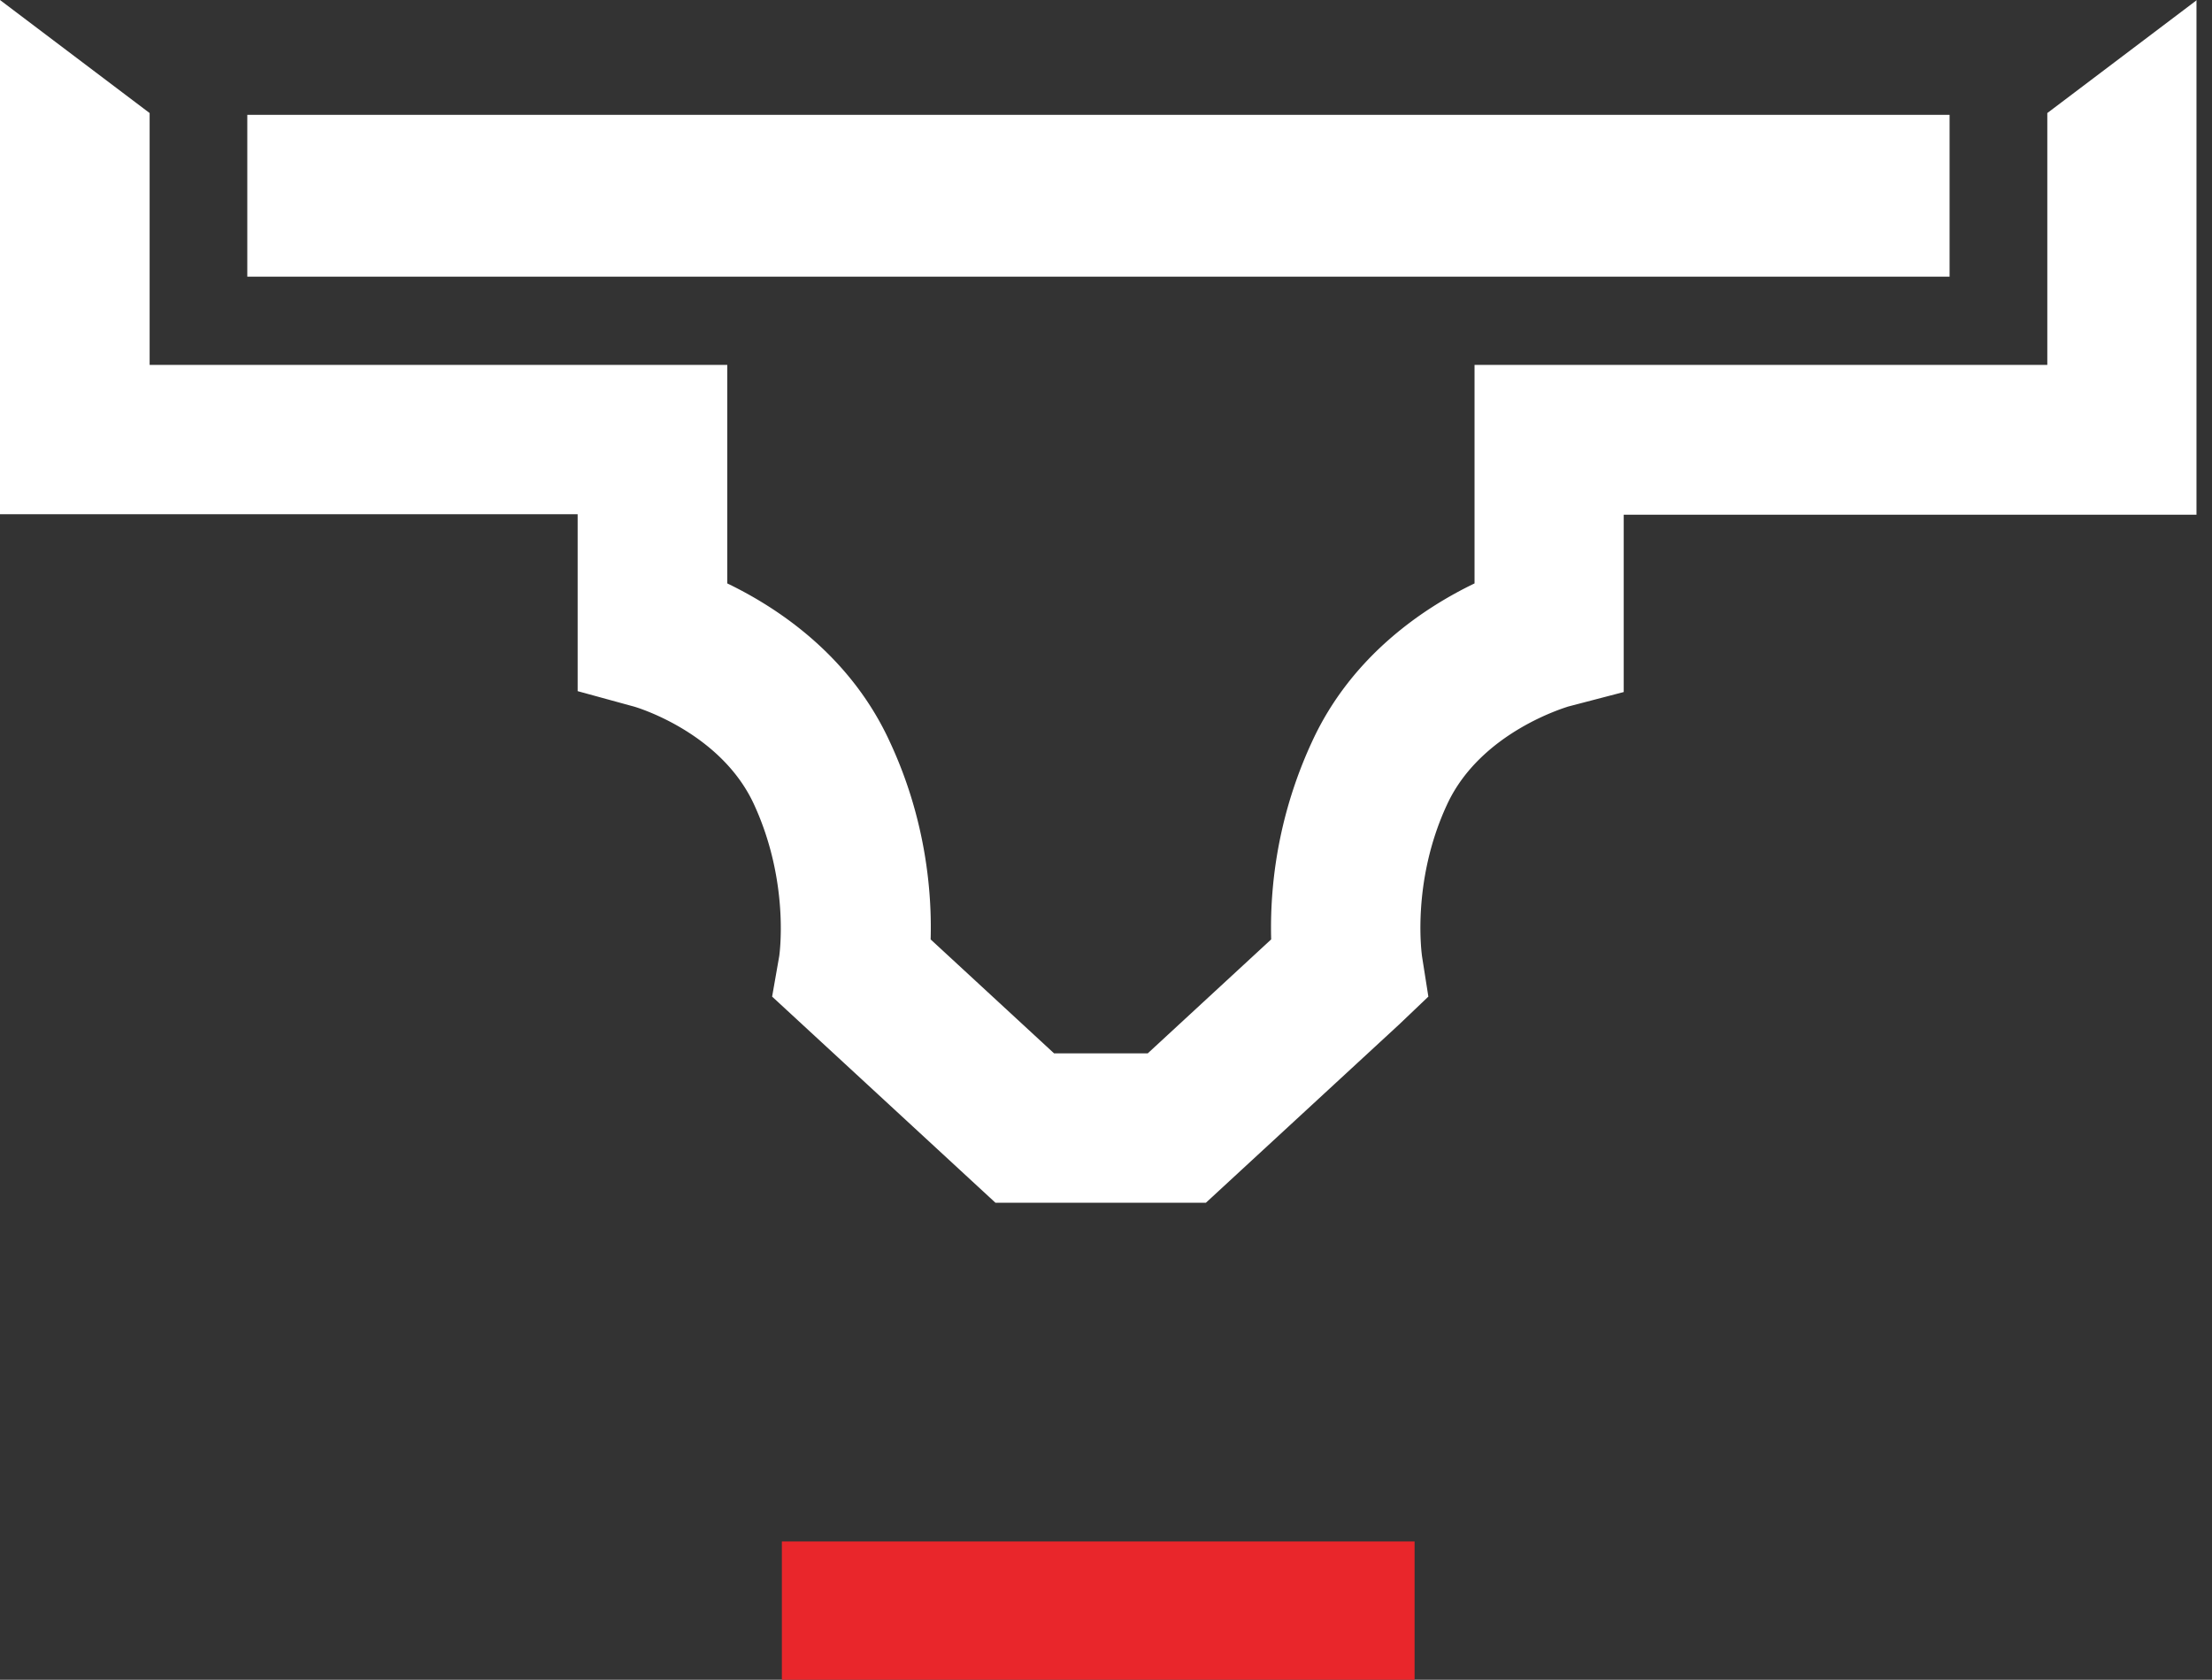
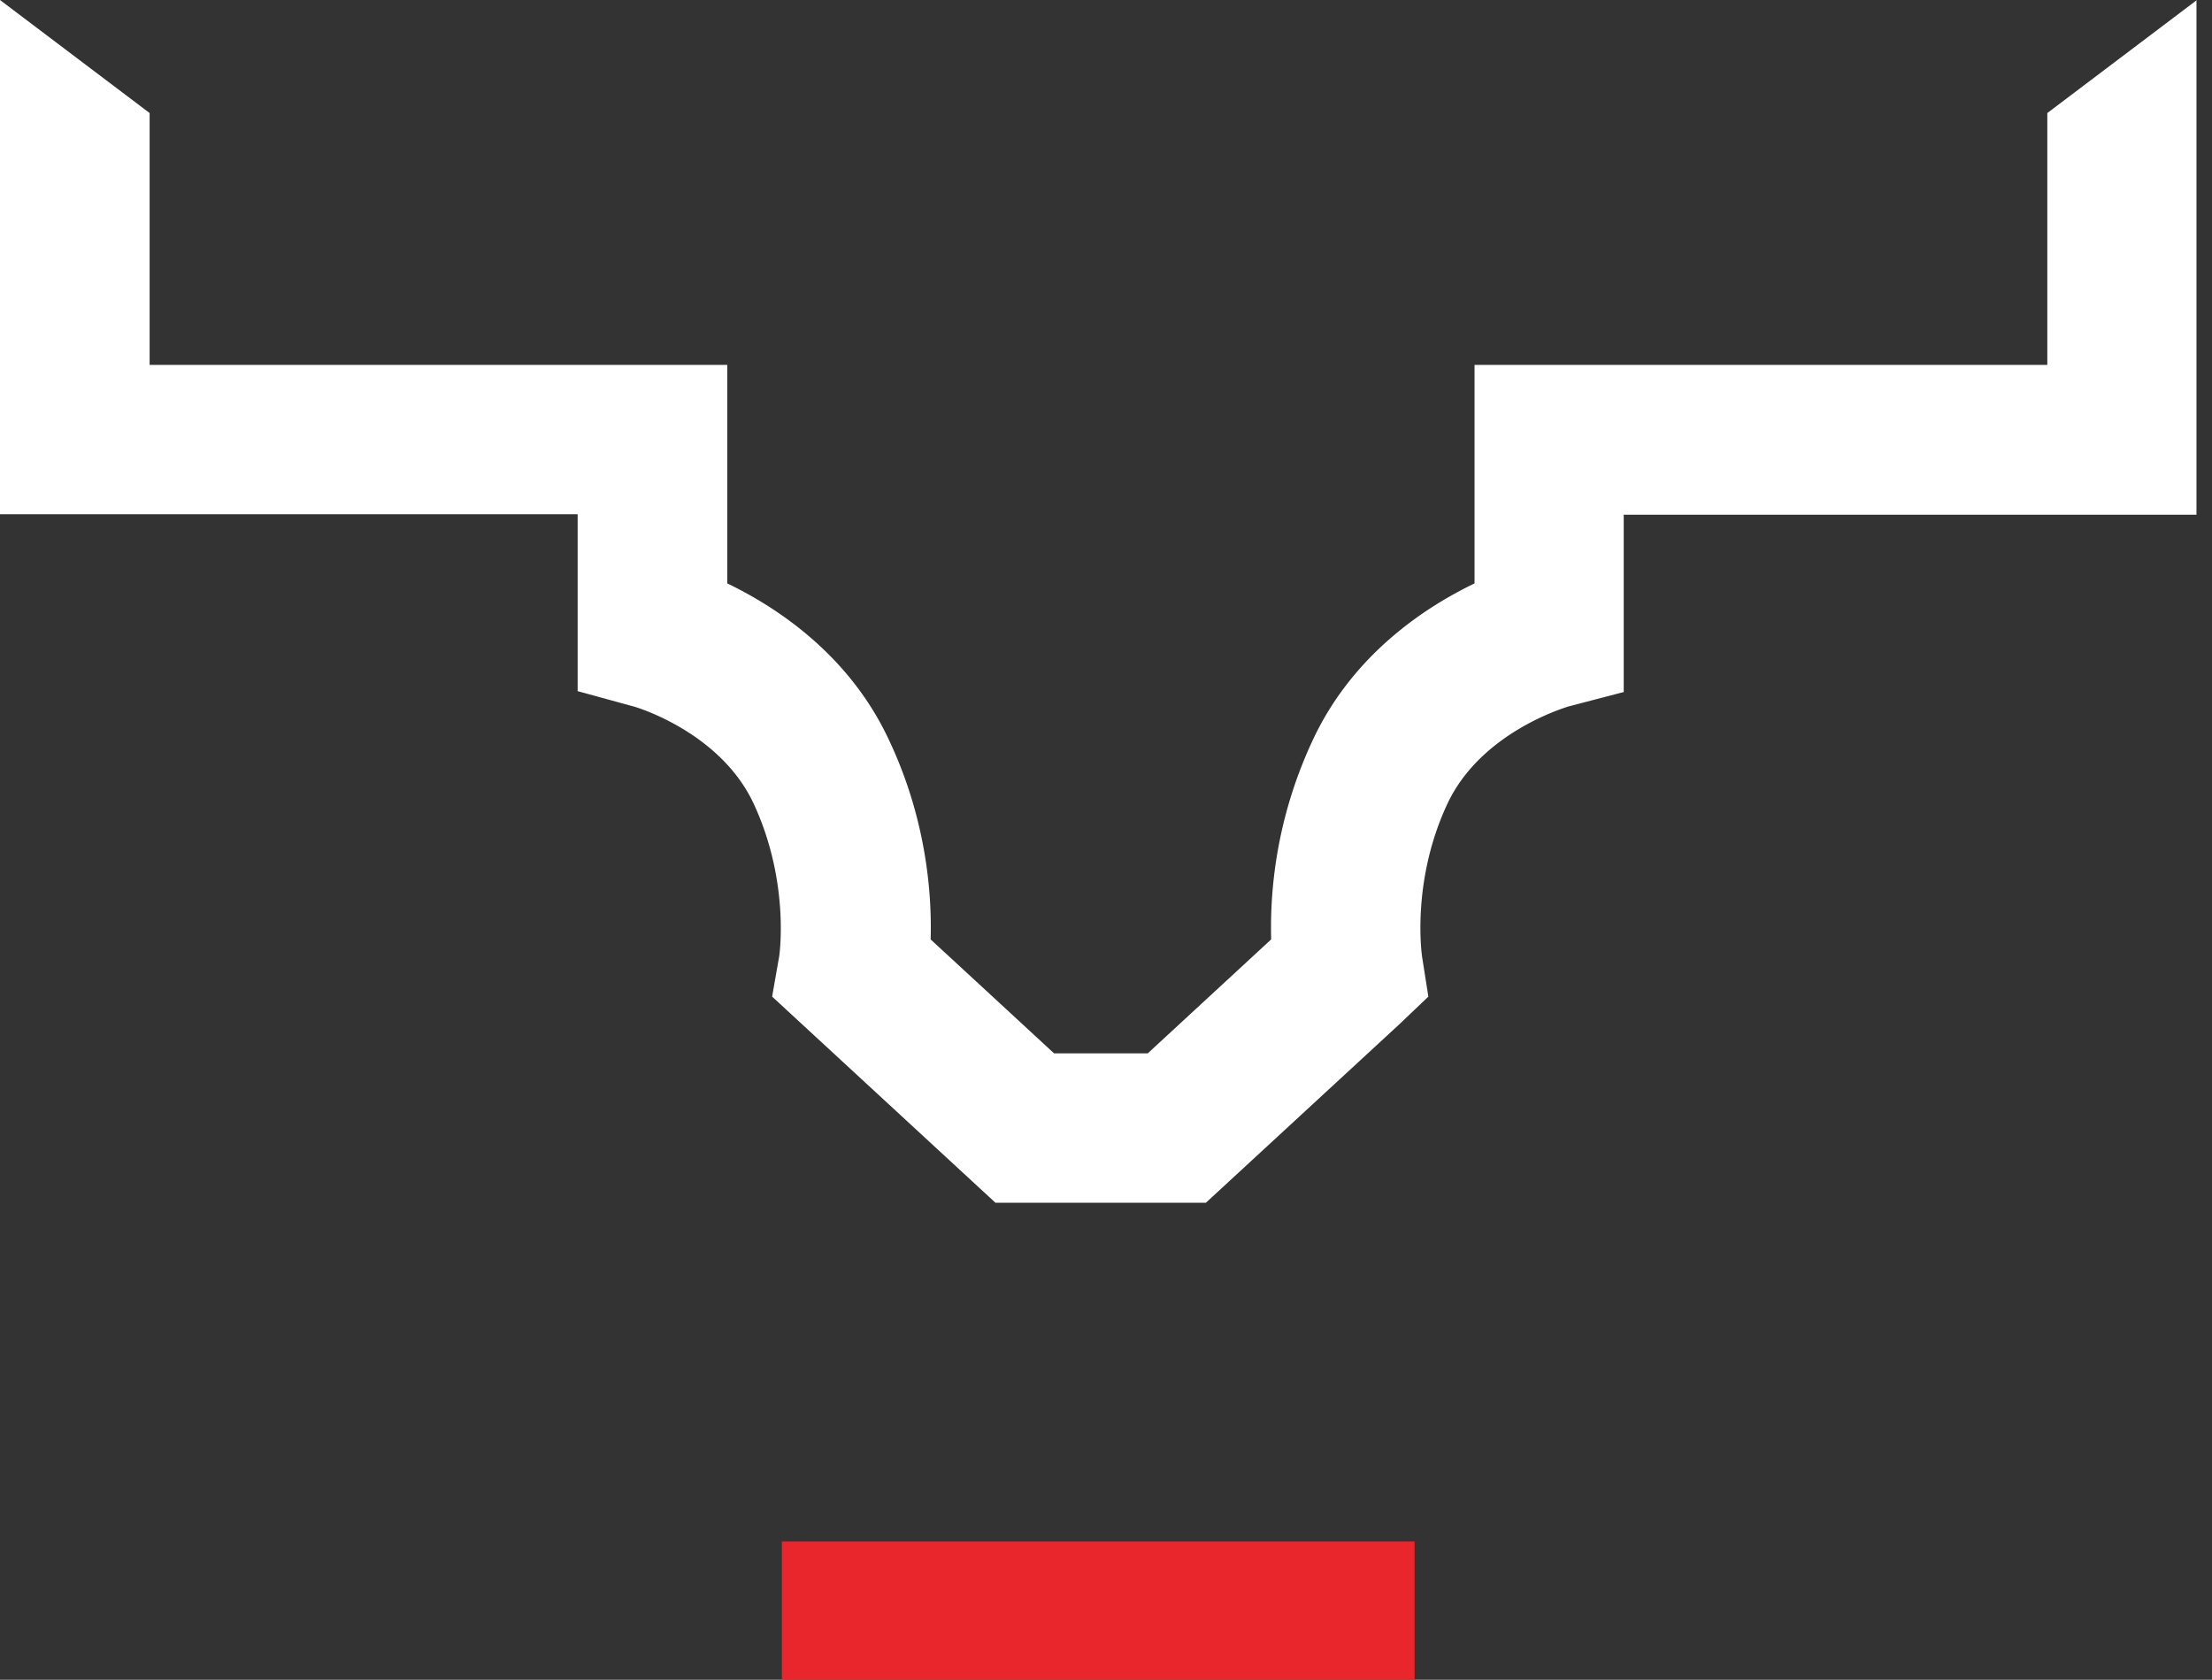
<svg xmlns="http://www.w3.org/2000/svg" width="79" height="60" fill="none">
  <rect width="100%" height="100%" fill="#333333" stroke="none" />
  <path d="M50.521 55.059H27.924v4.94h22.597v-4.94z" fill="#E9262B" />
-   <path d="M69.63 4.102H8.832v5.78h60.796v-5.78z" fill="#fff" />
  <path d="M78.462 0l-5.344 4.038v8.995H52.662v7.806c-1.808.871-4.393 2.582-5.804 5.654a15.8 15.8 0 0 0-1.459 7.062l-4.408 4.07h-3.346l-4.408-4.07c.047-1.6-.143-4.244-1.46-7.063-1.41-3.072-3.995-4.782-5.803-5.653v-7.806H5.344V4.038L0 0v18.369h20.63v6.318l1.967.539c.031 0 3.123.887 4.329 3.5 1.3 2.818.903 5.43.903 5.43l-.253 1.442 7.976 7.363h7.516l6.898-6.365 1.047-.998-.222-1.41s-.413-2.644.888-5.447c1.205-2.613 4.297-3.484 4.313-3.5l1.998-.522v-6.334h20.456V0h.016z" fill="#fff" />
</svg>